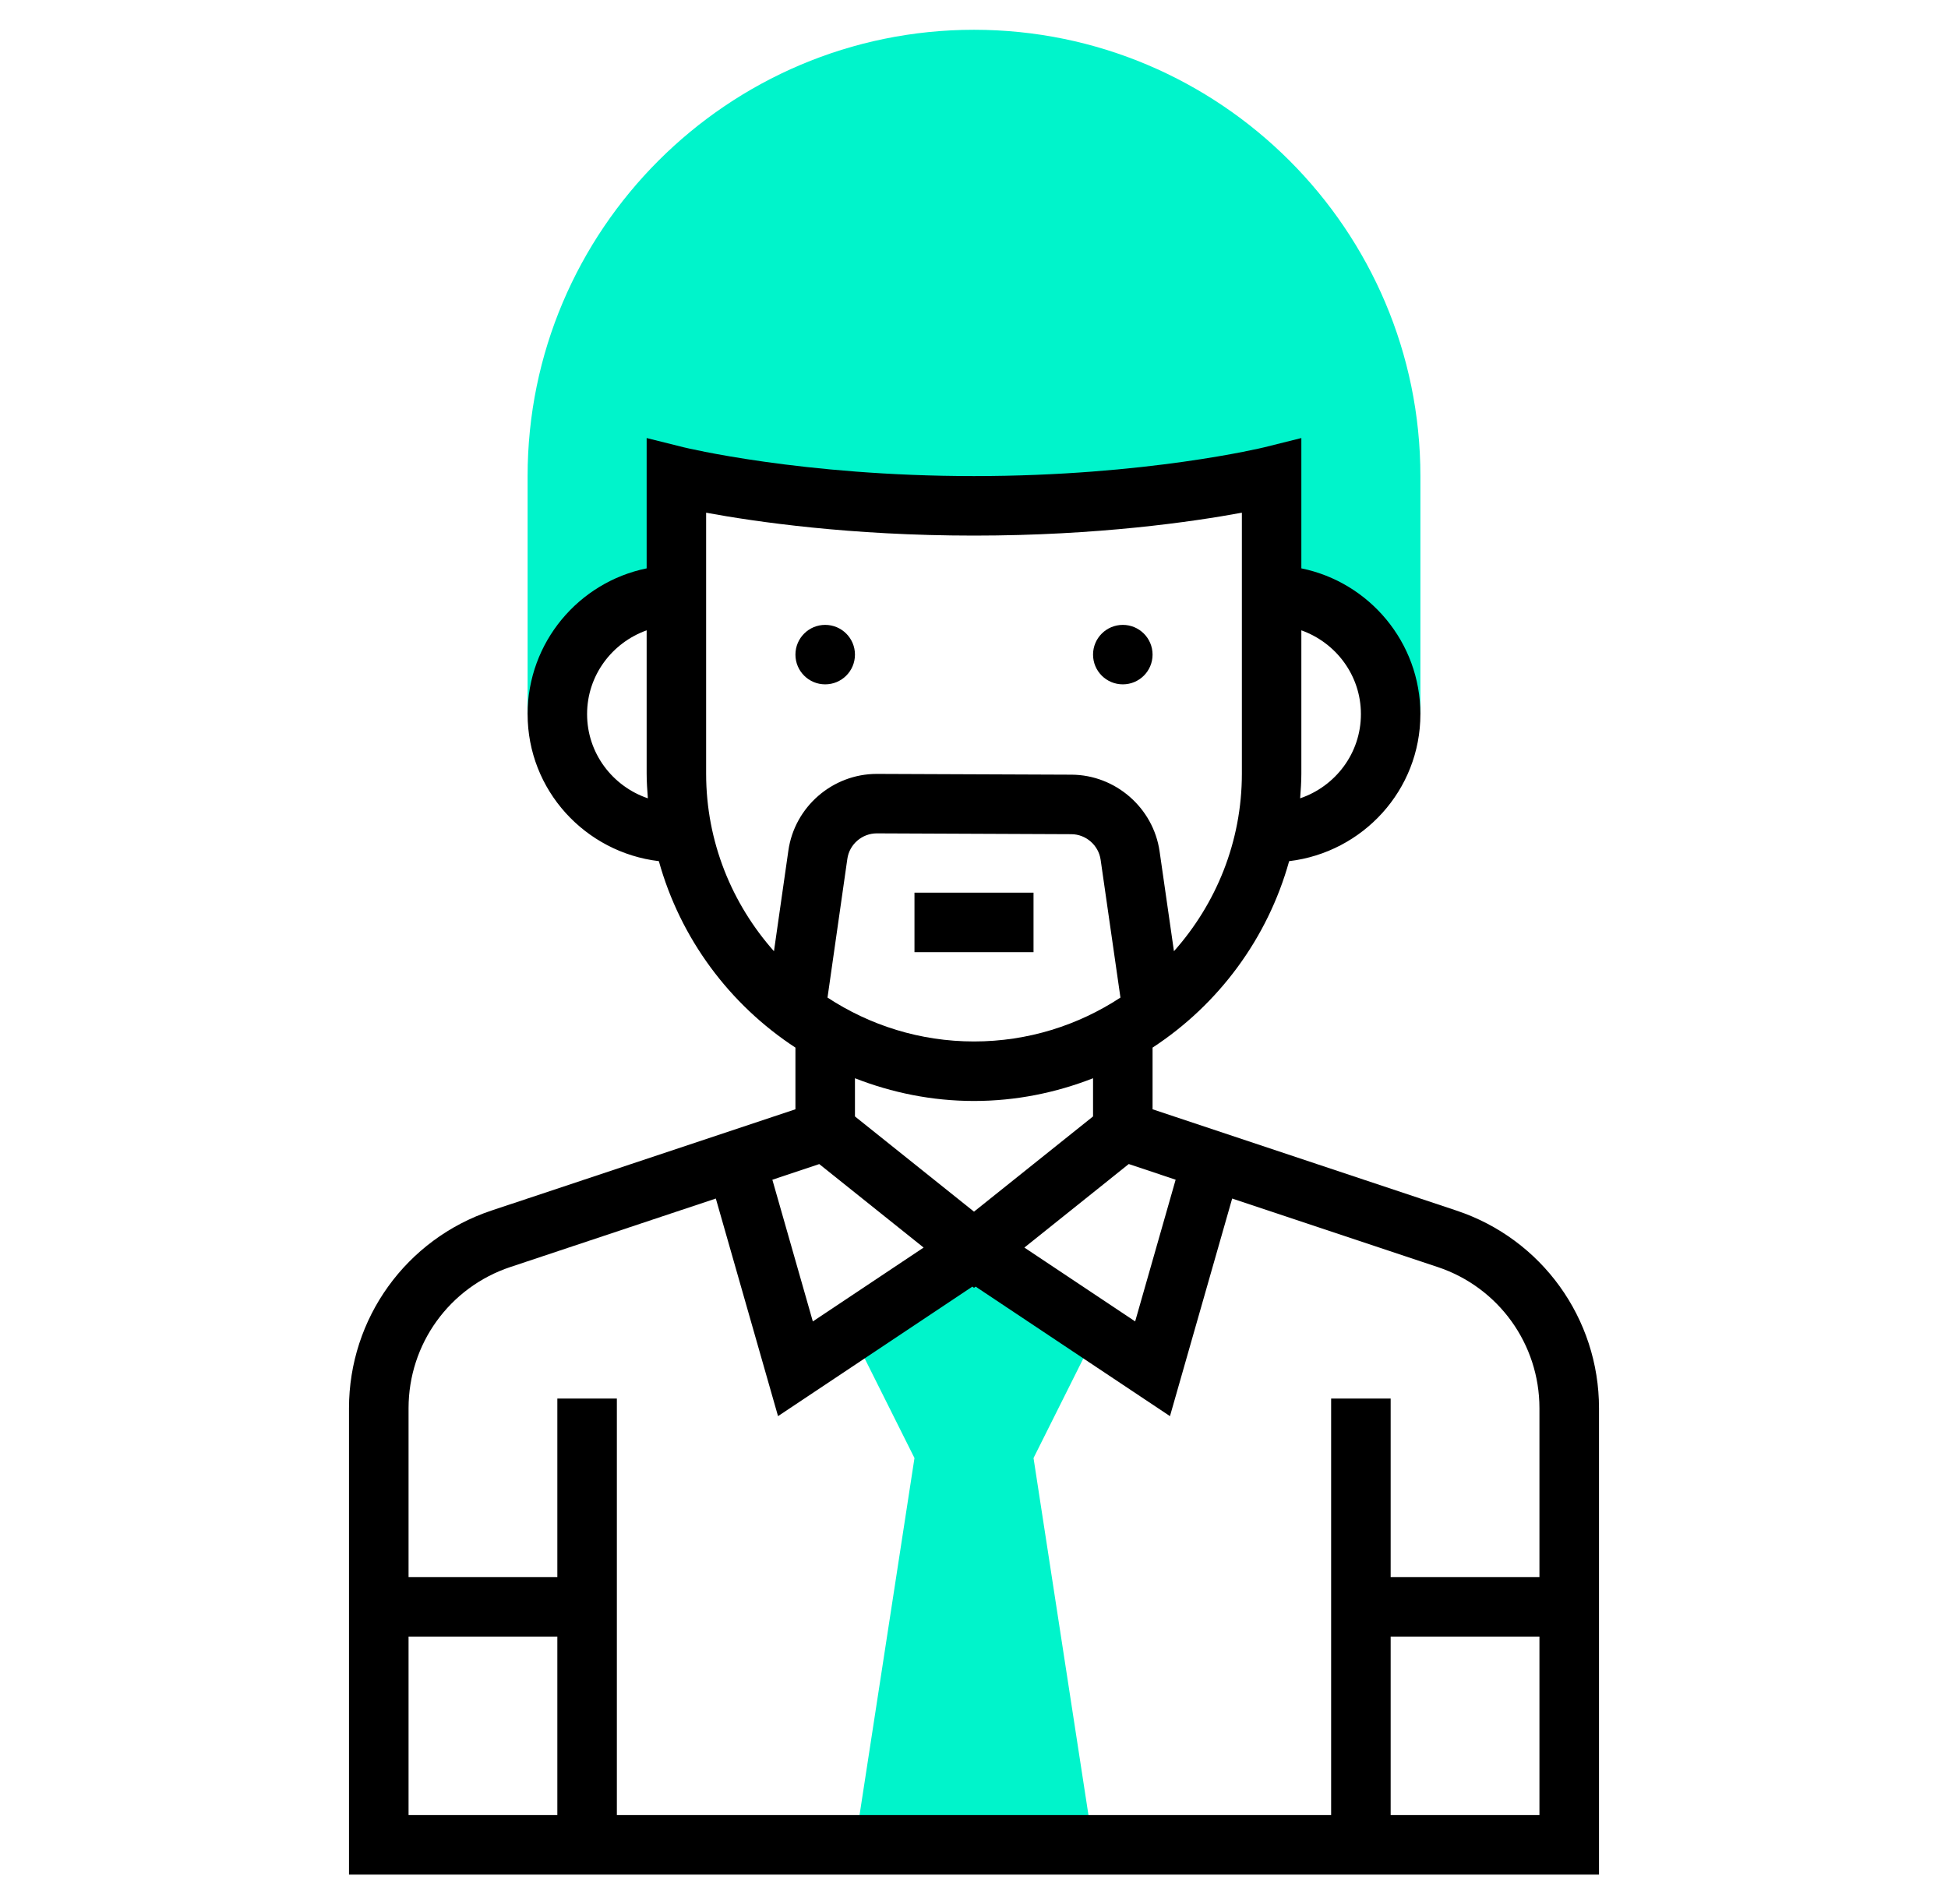
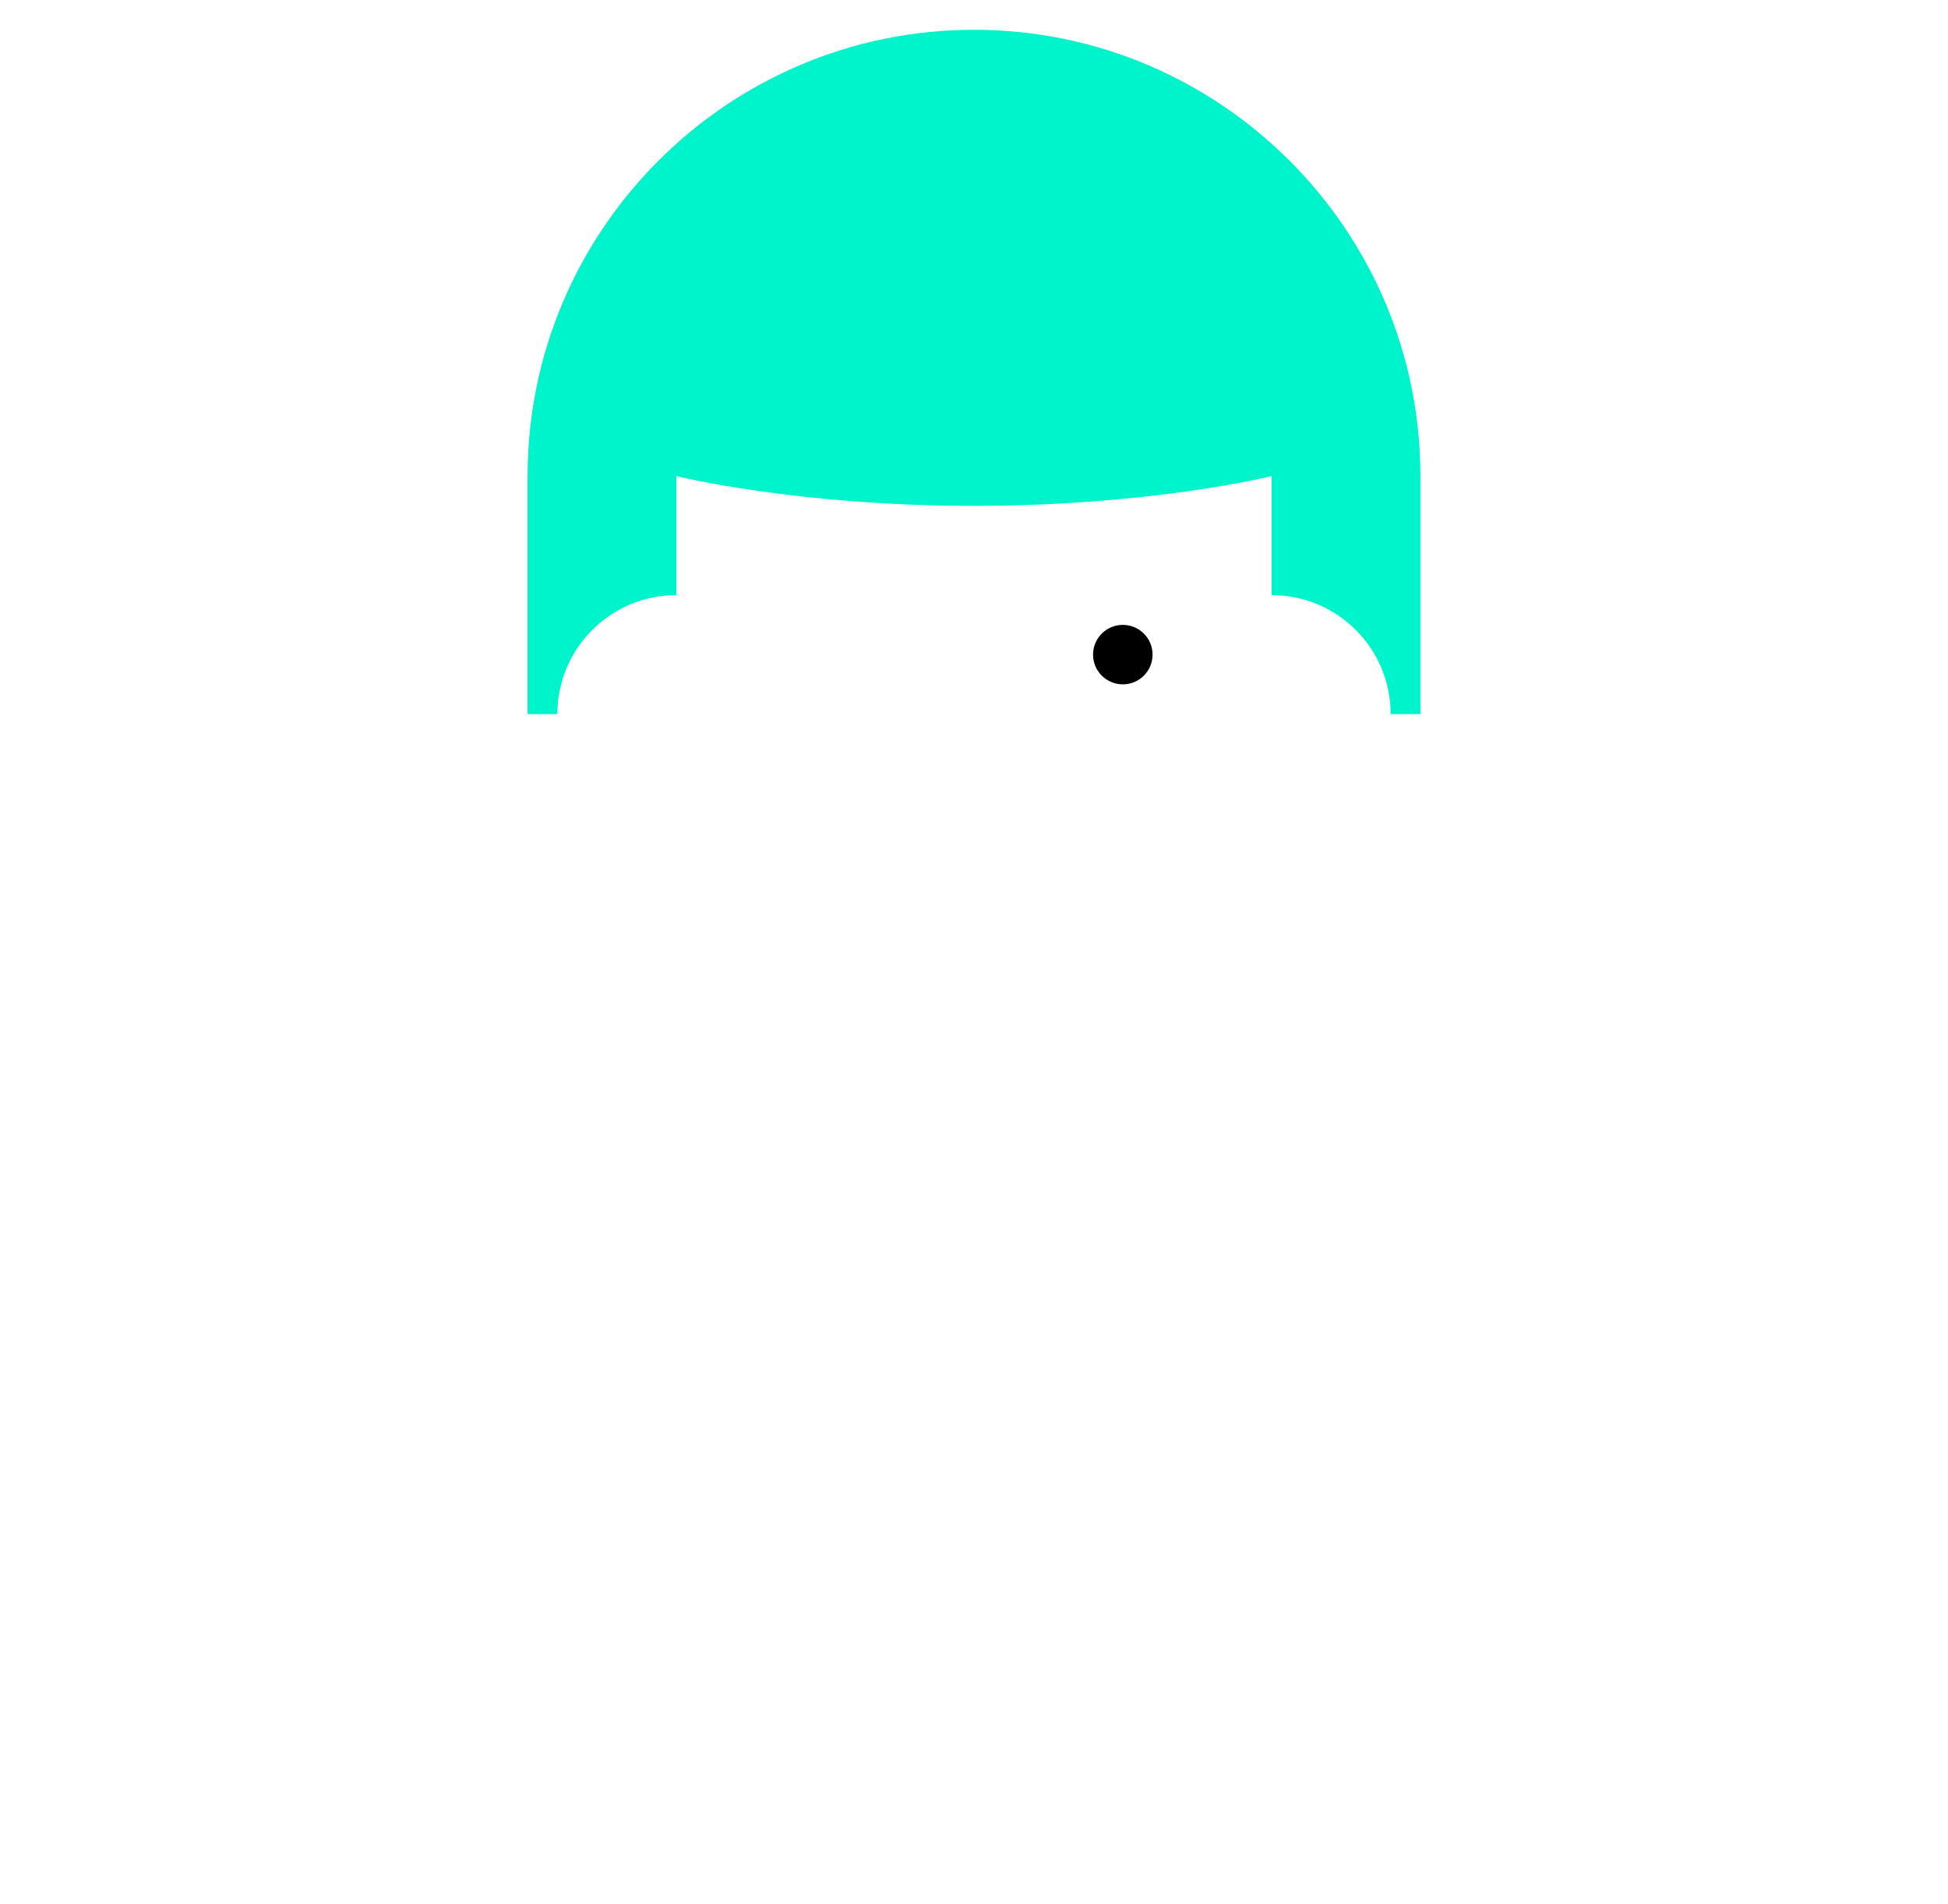
<svg xmlns="http://www.w3.org/2000/svg" width="45" height="44" viewBox="0 0 45 44" fill="none">
-   <path d="M25.25 30.938L22.5 28.875L19.75 30.938L21.125 33.688L19.75 42.625H25.25L23.875 33.688L25.25 30.938Z" fill="#00F4CB" />
  <path d="M22.5 0.688C16.814 0.688 12.188 5.314 12.188 11V16.5H12.875C12.875 14.981 14.106 13.75 15.625 13.75V11C15.625 11 18.375 11.688 22.5 11.688C26.625 11.688 29.375 11 29.375 11V13.75C30.894 13.75 32.125 14.981 32.125 16.5H32.812V11C32.812 5.314 28.186 0.688 22.5 0.688Z" fill="#00F4CB" />
-   <path d="M33.647 27.971L26.625 25.63V24.205C28.144 23.212 29.282 21.687 29.78 19.897C31.483 19.694 32.812 18.257 32.812 16.5C32.812 14.84 31.629 13.451 30.062 13.132V10.121L29.209 10.334C29.182 10.34 26.48 11 22.5 11C18.52 11 15.818 10.34 15.791 10.334L14.938 10.121V13.132C13.371 13.452 12.188 14.84 12.188 16.5C12.188 18.257 13.517 19.694 15.22 19.897C15.718 21.688 16.856 23.212 18.375 24.205V25.63L11.353 27.97C9.385 28.627 8.062 30.462 8.062 32.536V43.313H36.938V32.536C36.938 30.462 35.615 28.627 33.647 27.971ZM31.438 16.5C31.438 17.406 30.847 18.169 30.034 18.445C30.048 18.256 30.062 18.068 30.062 17.875V14.564C30.861 14.849 31.438 15.605 31.438 16.5ZM13.562 16.5C13.562 15.605 14.139 14.849 14.938 14.564V17.875C14.938 18.068 14.952 18.256 14.966 18.445C14.153 18.169 13.562 17.406 13.562 16.5ZM27.158 27.257L26.223 30.531L23.664 28.825L26.075 26.895L27.158 27.257ZM19.116 23.049L19.574 19.845C19.621 19.508 19.914 19.255 20.254 19.255C20.255 19.255 20.256 19.255 20.257 19.255L24.748 19.274C25.086 19.275 25.377 19.529 25.425 19.863L25.883 23.049C24.91 23.688 23.748 24.063 22.5 24.063C21.252 24.063 20.09 23.688 19.116 23.049ZM16.312 17.875V11.846C17.448 12.056 19.646 12.375 22.5 12.375C25.354 12.375 27.552 12.056 28.688 11.846V17.875C28.688 19.451 28.091 20.885 27.119 21.978L26.787 19.669C26.642 18.665 25.769 17.904 24.754 17.899L20.264 17.881C20.26 17.881 20.257 17.881 20.254 17.881C19.233 17.881 18.356 18.641 18.212 19.652L17.879 21.978C16.909 20.884 16.312 19.45 16.312 17.875ZM22.5 25.438C23.471 25.438 24.396 25.247 25.25 24.913V25.795L22.5 27.995L19.75 25.795V24.913C20.604 25.247 21.529 25.438 22.5 25.438ZM18.925 26.896L21.336 28.825L18.777 30.532L17.842 27.258L18.925 26.896ZM11.788 29.275L16.536 27.692L17.973 32.72L22.463 29.727L22.5 29.756L22.537 29.727L27.027 32.72L28.464 27.692L33.212 29.275C34.618 29.744 35.562 31.054 35.562 32.536V36.438H32.125V32.313H30.75V41.938H14.25V32.313H12.875V36.438H9.438V32.536C9.438 31.054 10.382 29.744 11.788 29.275ZM9.438 37.813H12.875V41.938H9.438V37.813ZM32.125 41.938V37.813H35.562V41.938H32.125Z" fill="black" />
-   <path d="M19.062 15.812C19.442 15.812 19.75 15.505 19.75 15.125C19.75 14.745 19.442 14.438 19.062 14.438C18.683 14.438 18.375 14.745 18.375 15.125C18.375 15.505 18.683 15.812 19.062 15.812Z" fill="black" />
  <path d="M25.938 15.812C26.317 15.812 26.625 15.505 26.625 15.125C26.625 14.745 26.317 14.438 25.938 14.438C25.558 14.438 25.25 14.745 25.25 15.125C25.25 15.505 25.558 15.812 25.938 15.812Z" fill="black" />
-   <path d="M23.875 20.625H21.125V22H23.875V20.625Z" fill="black" />
</svg>